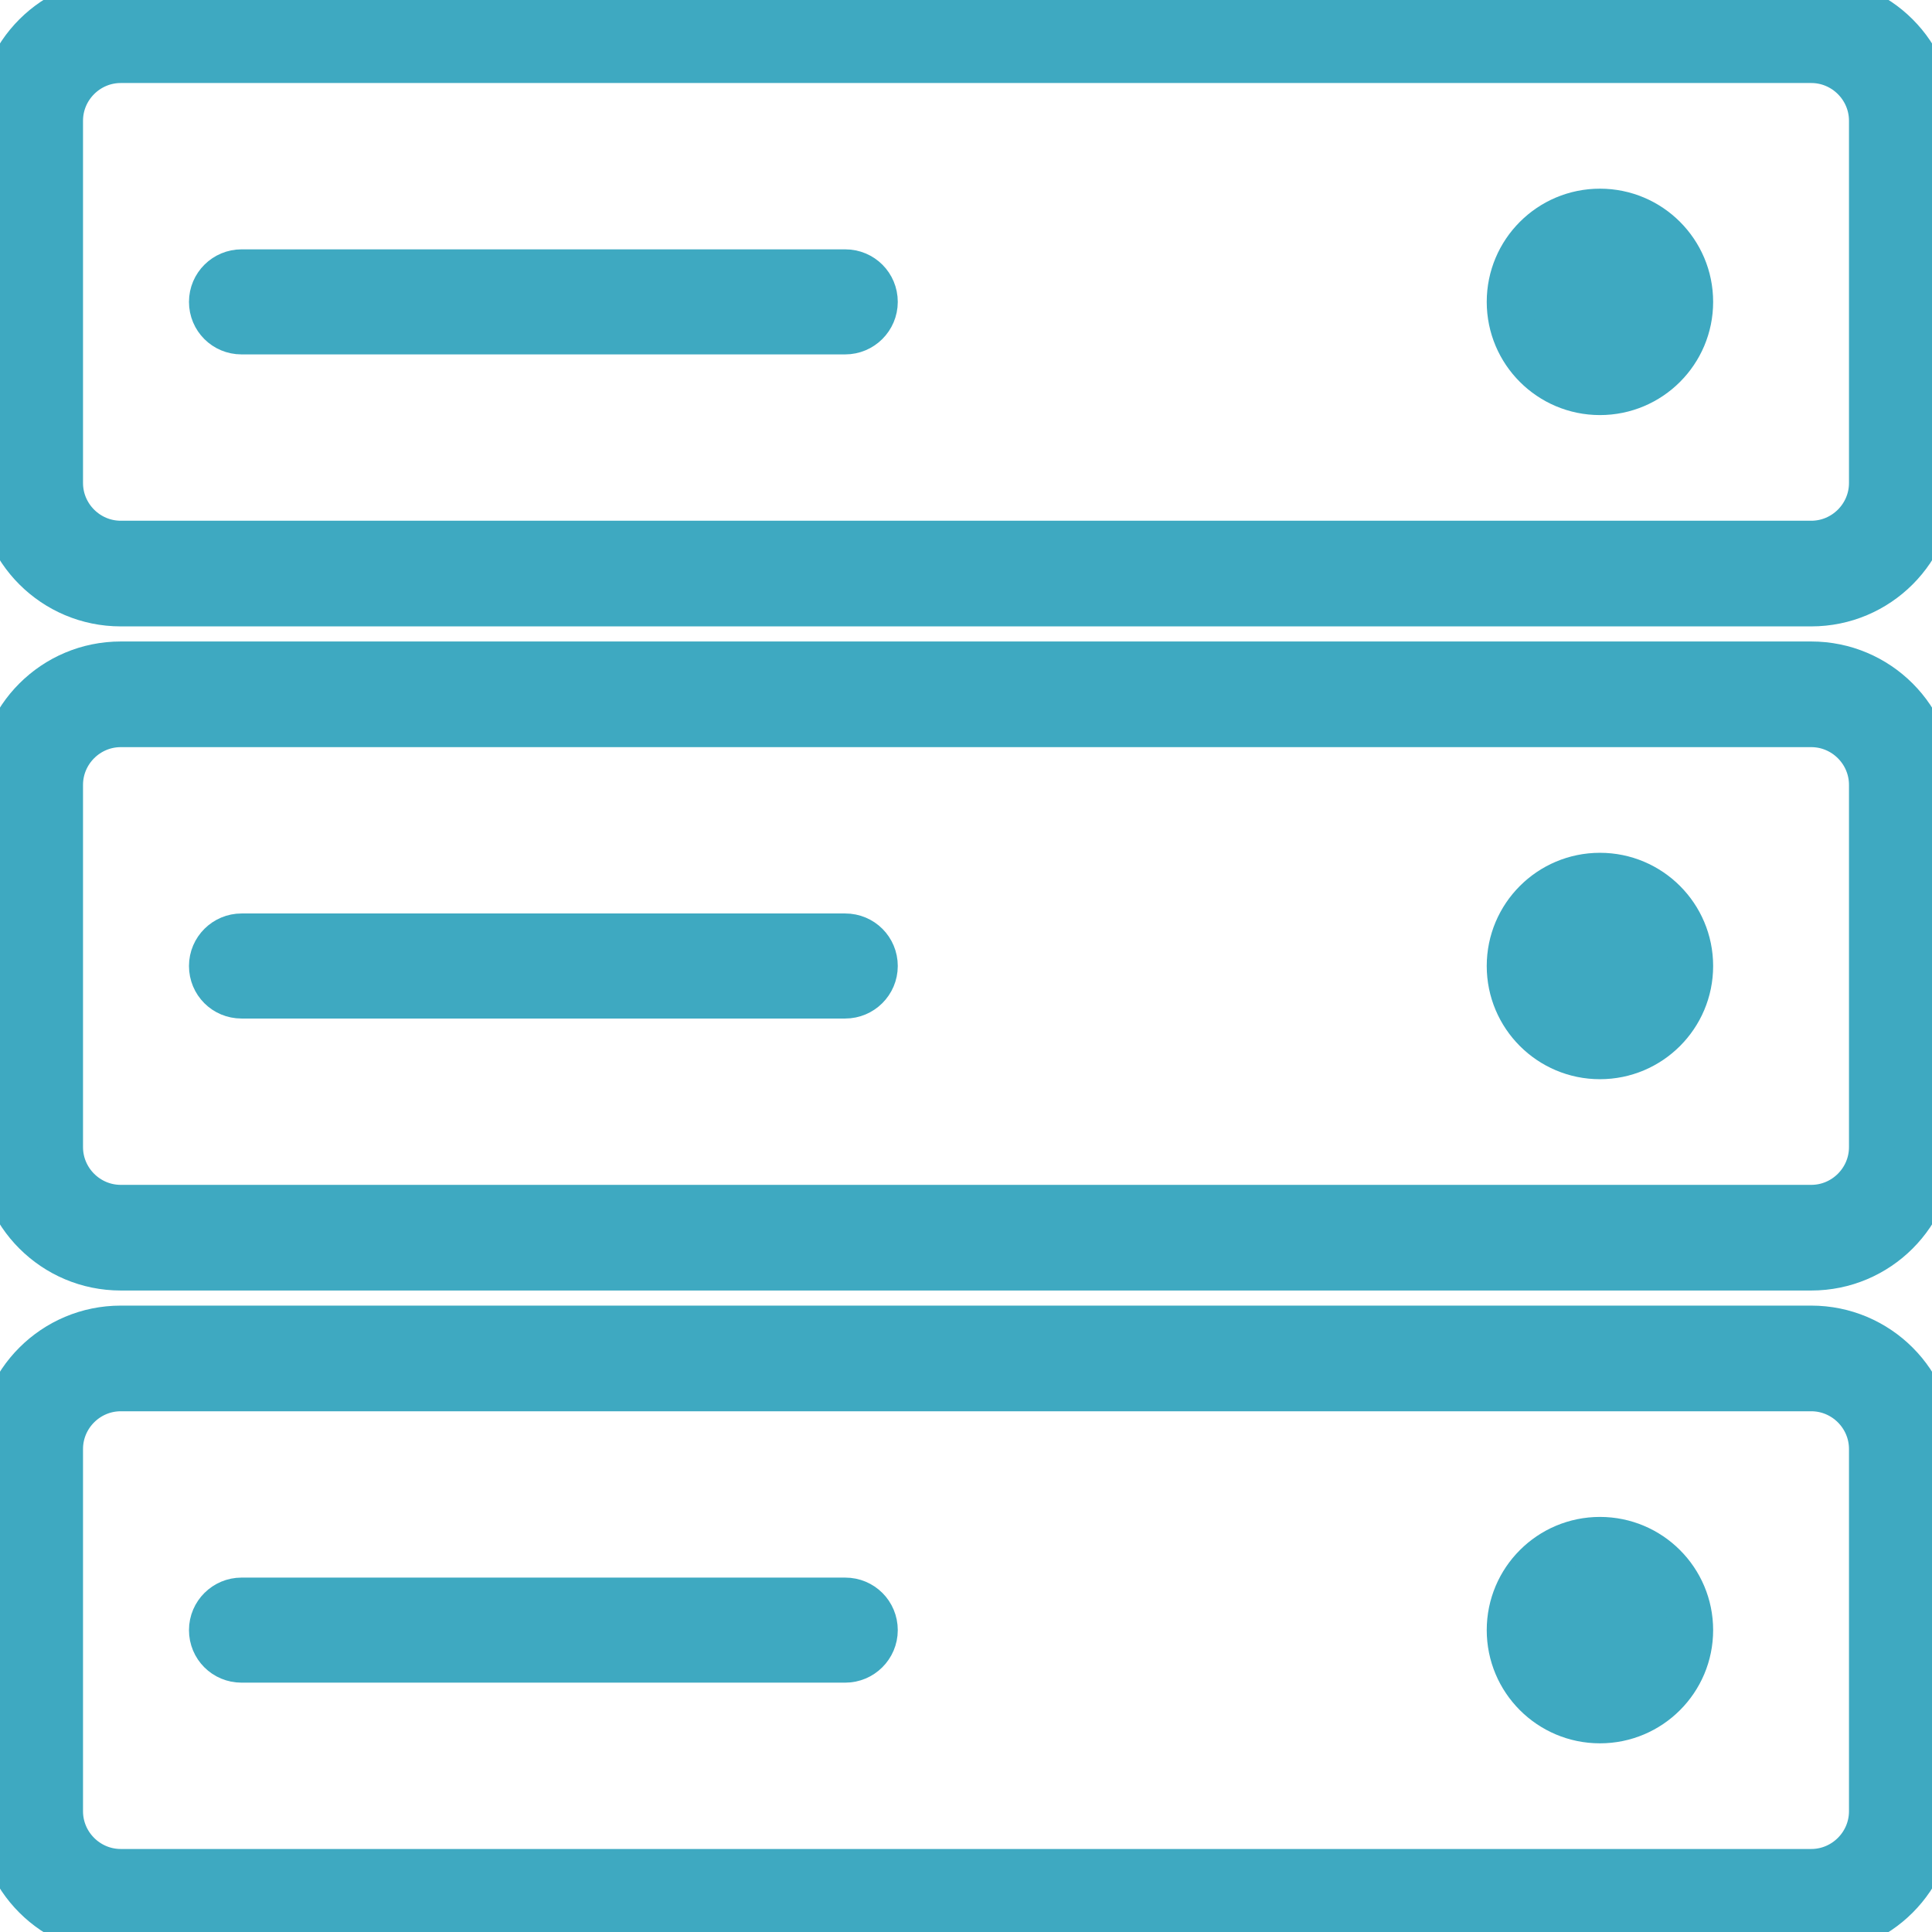
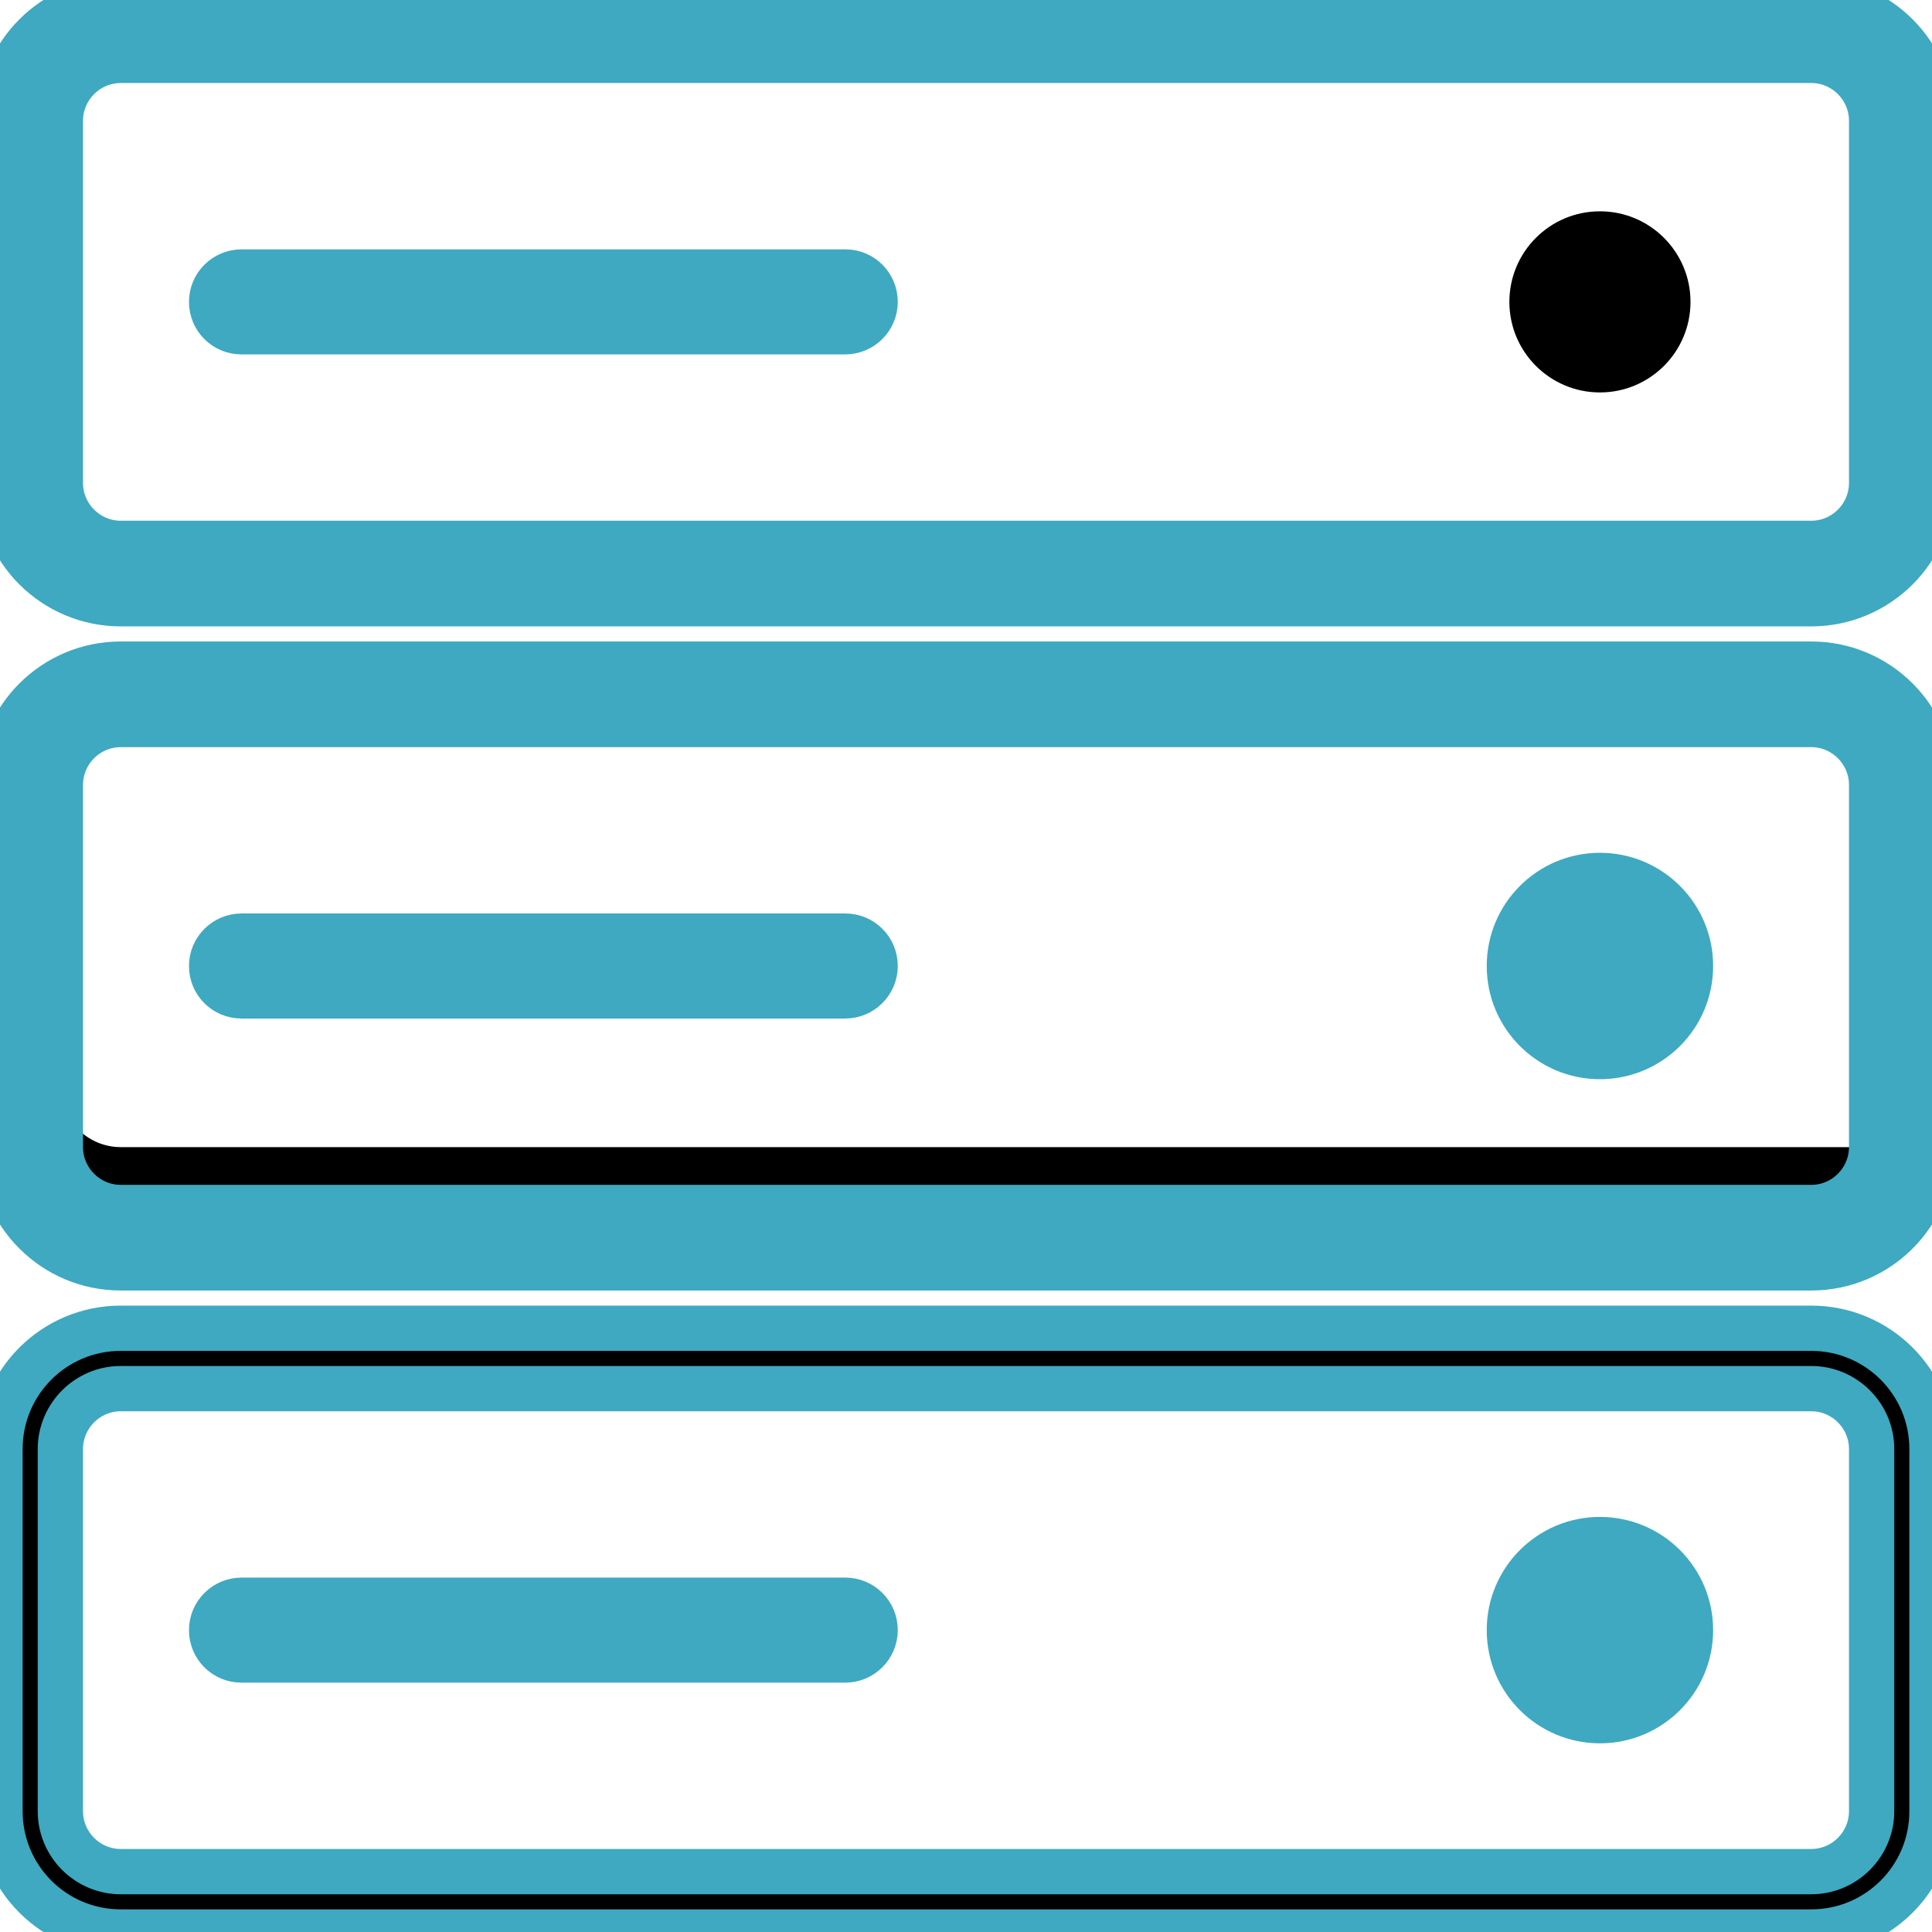
<svg xmlns="http://www.w3.org/2000/svg" id="Layer_2" viewBox="0 0 64 64">
  <defs>
    <style>.cls-1{fill:#3ea9c1;}.cls-2{fill:none;stroke:#3ea9c1;stroke-miterlimit:10;stroke-width:1.5px;}</style>
  </defs>
  <g id="Layer_1-2">
    <g id="Server">
      <path d="M28,9.01H8c-.54,0-.99.44-.99.99s.44.99.99.99h20c.54,0,.99-.44.99-.99s-.44-.99-.99-.99Z" />
      <circle cx="53" cy="10" r="3" />
-       <path d="M60,0H4C1.79,0,0,1.79,0,4v12C0,18.21,1.79,20,4,20h56c2.21,0,4-1.79,4-4V4c0-2.21-1.79-4-4-4ZM62,16c0,1.1-.9,2-2,2H4c-1.1,0-2-.9-2-2V4c0-1.1.9-2,2-2h56c1.1,0,2,.9,2,2v12Z" />
-       <path d="M28,31.01H8c-.54,0-.99.44-.99.99s.44.99.99.99h20c.54,0,.99-.44.99-.99s-.44-.99-.99-.99Z" />
      <circle cx="53" cy="32" r="3" />
-       <path d="M60,22H4c-2.21,0-4,1.79-4,4v12c0,2.21,1.79,4,4,4h56c2.21,0,4-1.79,4-4v-12c0-2.21-1.79-4-4-4ZM62,38c0,1.1-.9,2-2,2H4c-1.1,0-2-.9-2-2v-12c0-1.1.9-2,2-2h56c1.1,0,2,.9,2,2v12Z" />
+       <path d="M60,22H4c-2.21,0-4,1.79-4,4v12c0,2.21,1.79,4,4,4h56c2.21,0,4-1.79,4-4v-12c0-2.21-1.79-4-4-4ZM62,38H4c-1.1,0-2-.9-2-2v-12c0-1.1.9-2,2-2h56c1.1,0,2,.9,2,2v12Z" />
      <path d="M28,53.01H8c-.54,0-.99.44-.99.99s.44.99.99.99h20c.54,0,.99-.44.99-.99s-.44-.99-.99-.99Z" />
      <circle cx="53" cy="54" r="3" />
      <path d="M60,44H4c-2.21,0-4,1.79-4,4v12c0,2.21,1.79,4,4,4h56c2.21,0,4-1.79,4-4v-12c0-2.21-1.79-4-4-4ZM62,60c0,1.1-.9,2-2,2H4c-1.1,0-2-.9-2-2v-12c0-1.1.9-2,2-2h56c1.1,0,2,.9,2,2v12Z" />
      <path class="cls-1" d="M28,9.01H8c-.54,0-.99.44-.99.99s.44.99.99.99h20c.54,0,.99-.44.99-.99s-.44-.99-.99-.99Z" />
-       <circle class="cls-1" cx="53" cy="10" r="3" />
      <path class="cls-1" d="M60,0H4C1.79,0,0,1.79,0,4v12C0,18.21,1.79,20,4,20h56c2.21,0,4-1.79,4-4V4c0-2.21-1.79-4-4-4ZM62,16c0,1.1-.9,2-2,2H4c-1.1,0-2-.9-2-2V4c0-1.1.9-2,2-2h56c1.1,0,2,.9,2,2v12Z" />
      <path class="cls-1" d="M28,31.01H8c-.54,0-.99.44-.99.99s.44.99.99.99h20c.54,0,.99-.44.99-.99s-.44-.99-.99-.99Z" />
      <circle class="cls-1" cx="53" cy="32" r="3" />
      <path class="cls-1" d="M60,22H4c-2.21,0-4,1.79-4,4v12c0,2.21,1.79,4,4,4h56c2.21,0,4-1.79,4-4v-12c0-2.21-1.79-4-4-4ZM62,38c0,1.1-.9,2-2,2H4c-1.1,0-2-.9-2-2v-12c0-1.1.9-2,2-2h56c1.1,0,2,.9,2,2v12Z" />
      <path class="cls-1" d="M28,53.01H8c-.54,0-.99.44-.99.99s.44.99.99.99h20c.54,0,.99-.44.99-.99s-.44-.99-.99-.99Z" />
      <circle class="cls-1" cx="53" cy="54" r="3" />
-       <path class="cls-1" d="M60,44H4c-2.21,0-4,1.79-4,4v12c0,2.21,1.79,4,4,4h56c2.21,0,4-1.79,4-4v-12c0-2.21-1.79-4-4-4ZM62,60c0,1.1-.9,2-2,2H4c-1.1,0-2-.9-2-2v-12c0-1.1.9-2,2-2h56c1.1,0,2,.9,2,2v12Z" />
      <path class="cls-2" d="M28,9.01H8c-.54,0-.99.44-.99.99s.44.99.99.99h20c.54,0,.99-.44.99-.99s-.44-.99-.99-.99Z" />
-       <circle class="cls-2" cx="53" cy="10" r="3" />
      <path class="cls-2" d="M60,0H4C1.79,0,0,1.79,0,4v12C0,18.21,1.79,20,4,20h56c2.21,0,4-1.79,4-4V4c0-2.21-1.79-4-4-4ZM62,16c0,1.1-.9,2-2,2H4c-1.1,0-2-.9-2-2V4c0-1.1.9-2,2-2h56c1.1,0,2,.9,2,2v12Z" />
      <path class="cls-2" d="M28,31.01H8c-.54,0-.99.44-.99.99s.44.99.99.99h20c.54,0,.99-.44.99-.99s-.44-.99-.99-.99Z" />
      <circle class="cls-2" cx="53" cy="32" r="3" />
      <path class="cls-2" d="M60,22H4c-2.21,0-4,1.79-4,4v12c0,2.21,1.79,4,4,4h56c2.21,0,4-1.79,4-4v-12c0-2.21-1.79-4-4-4ZM62,38c0,1.1-.9,2-2,2H4c-1.1,0-2-.9-2-2v-12c0-1.1.9-2,2-2h56c1.1,0,2,.9,2,2v12Z" />
      <path class="cls-2" d="M28,53.01H8c-.54,0-.99.44-.99.99s.44.99.99.99h20c.54,0,.99-.44.99-.99s-.44-.99-.99-.99Z" />
      <circle class="cls-2" cx="53" cy="54" r="3" />
      <path class="cls-2" d="M60,44H4c-2.21,0-4,1.79-4,4v12c0,2.21,1.79,4,4,4h56c2.21,0,4-1.79,4-4v-12c0-2.21-1.79-4-4-4ZM62,60c0,1.1-.9,2-2,2H4c-1.1,0-2-.9-2-2v-12c0-1.1.9-2,2-2h56c1.1,0,2,.9,2,2v12Z" />
    </g>
  </g>
</svg>